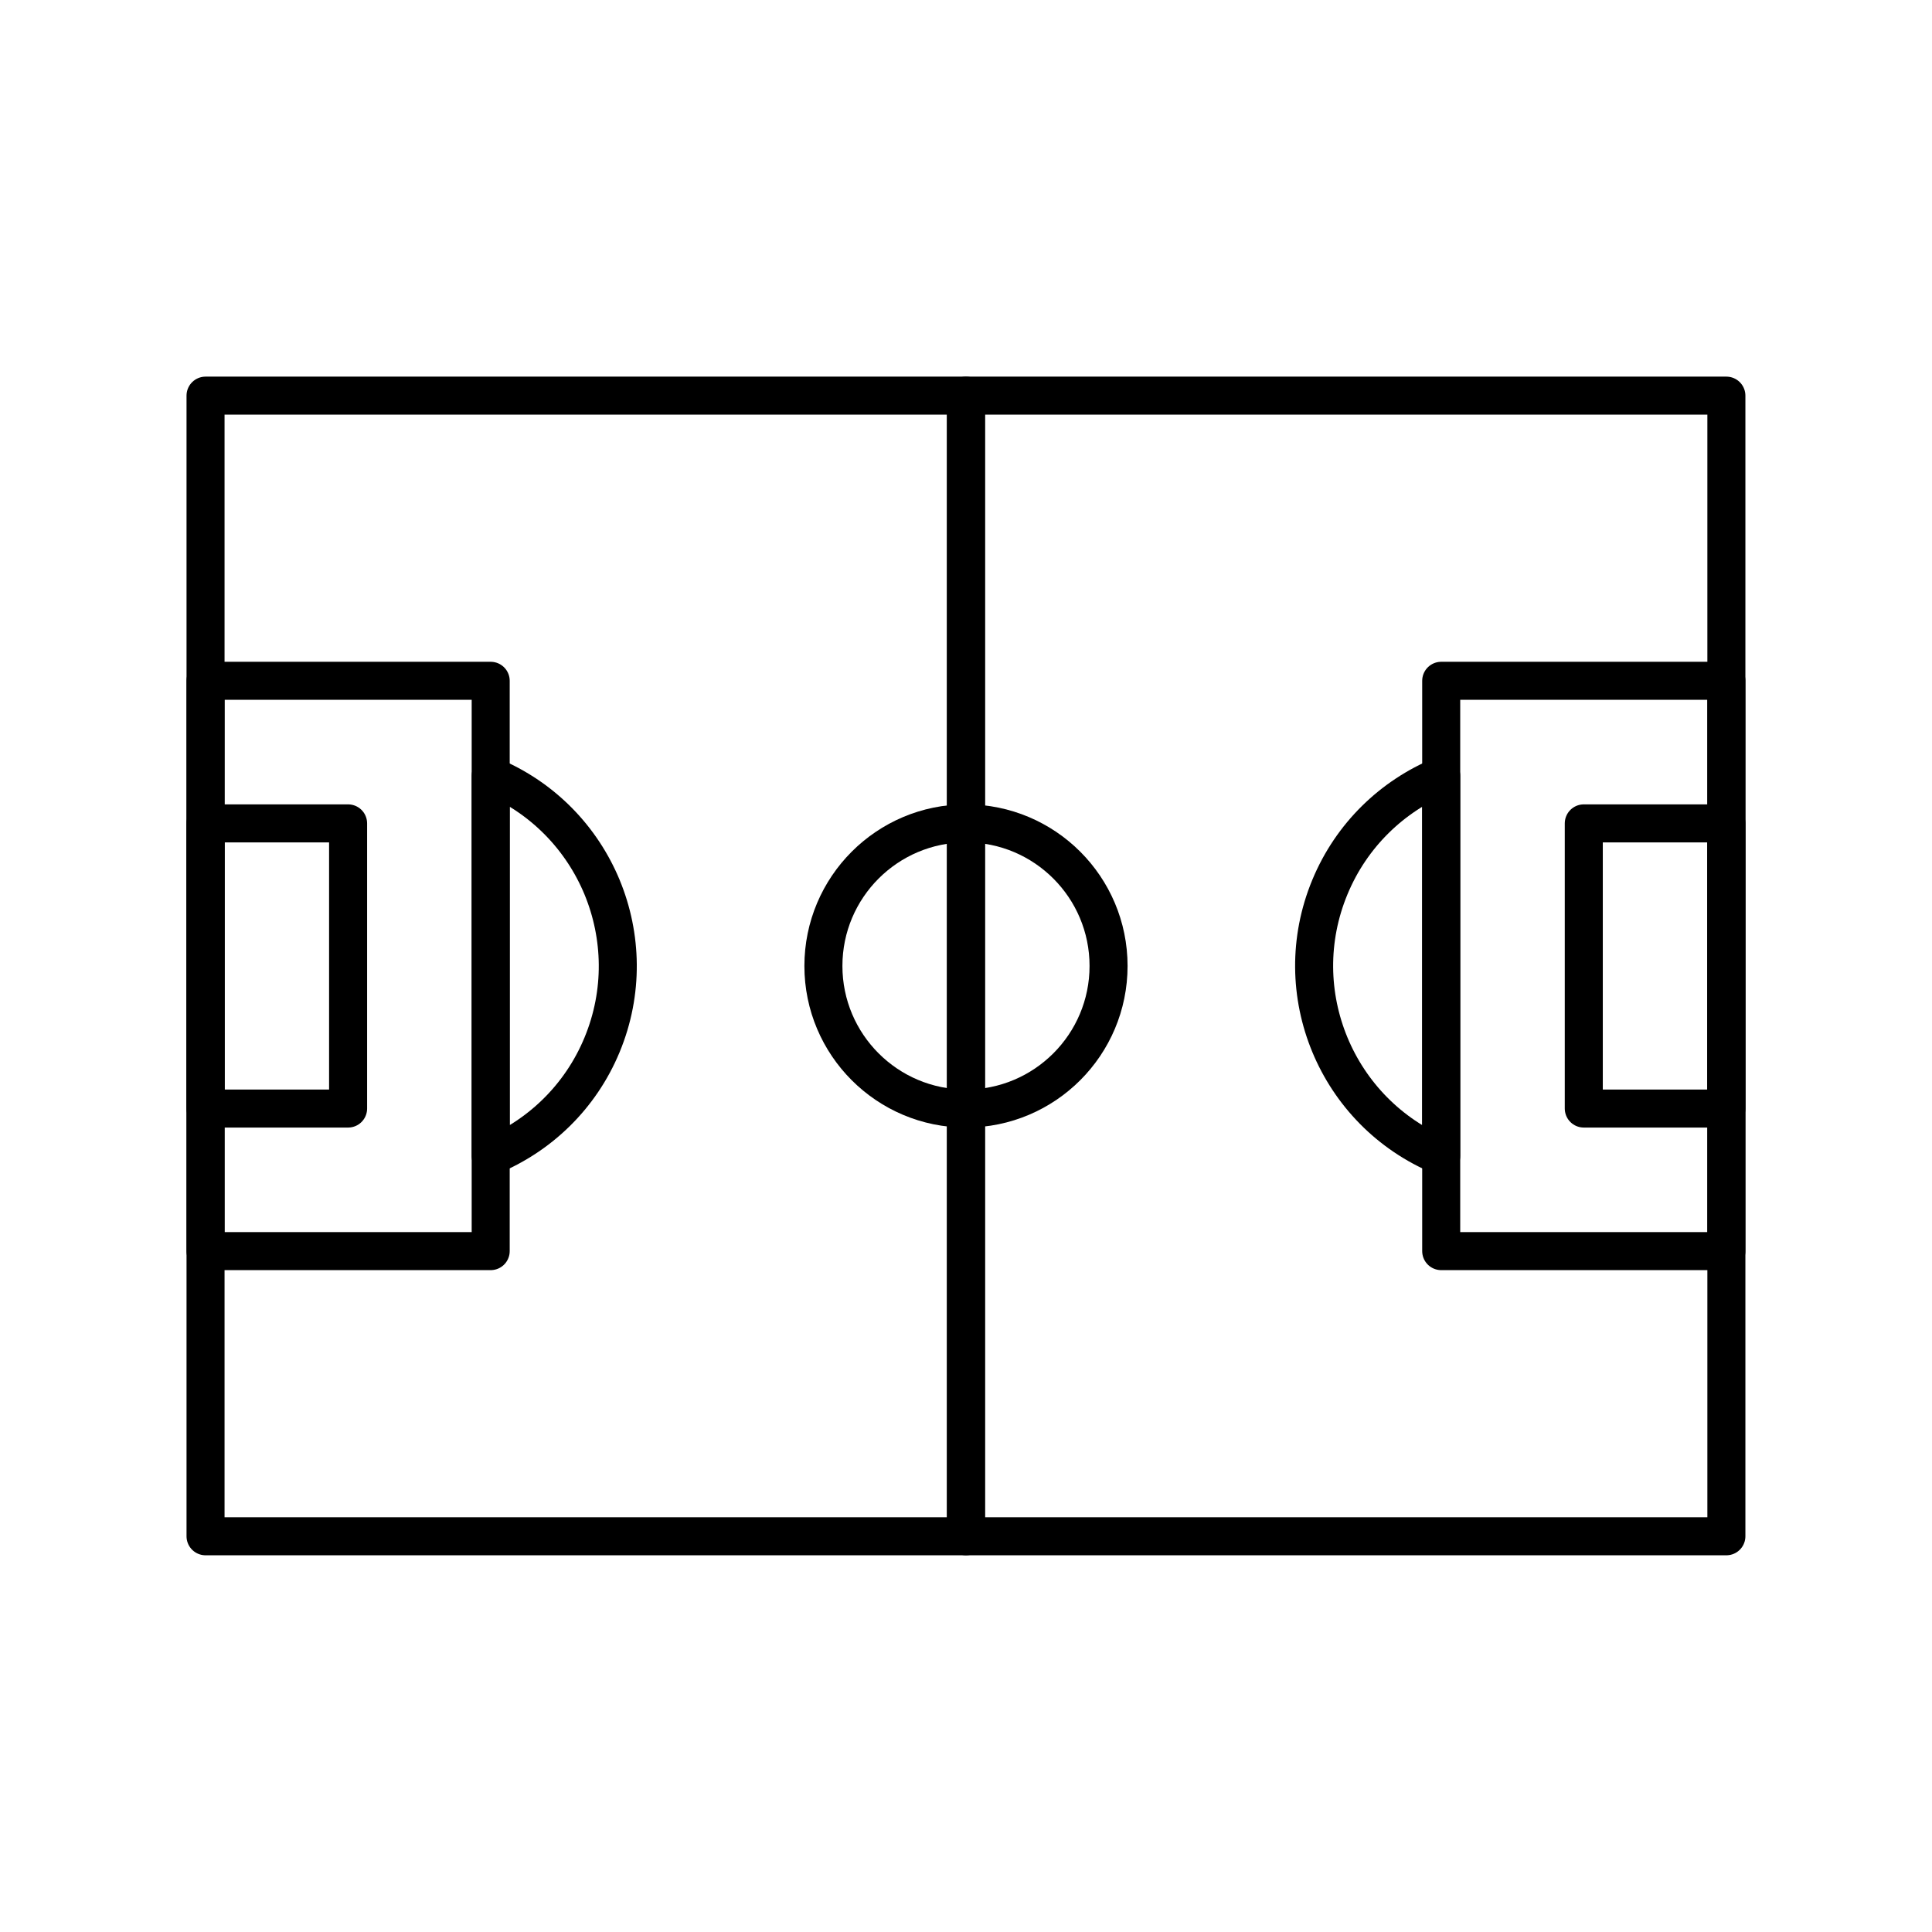
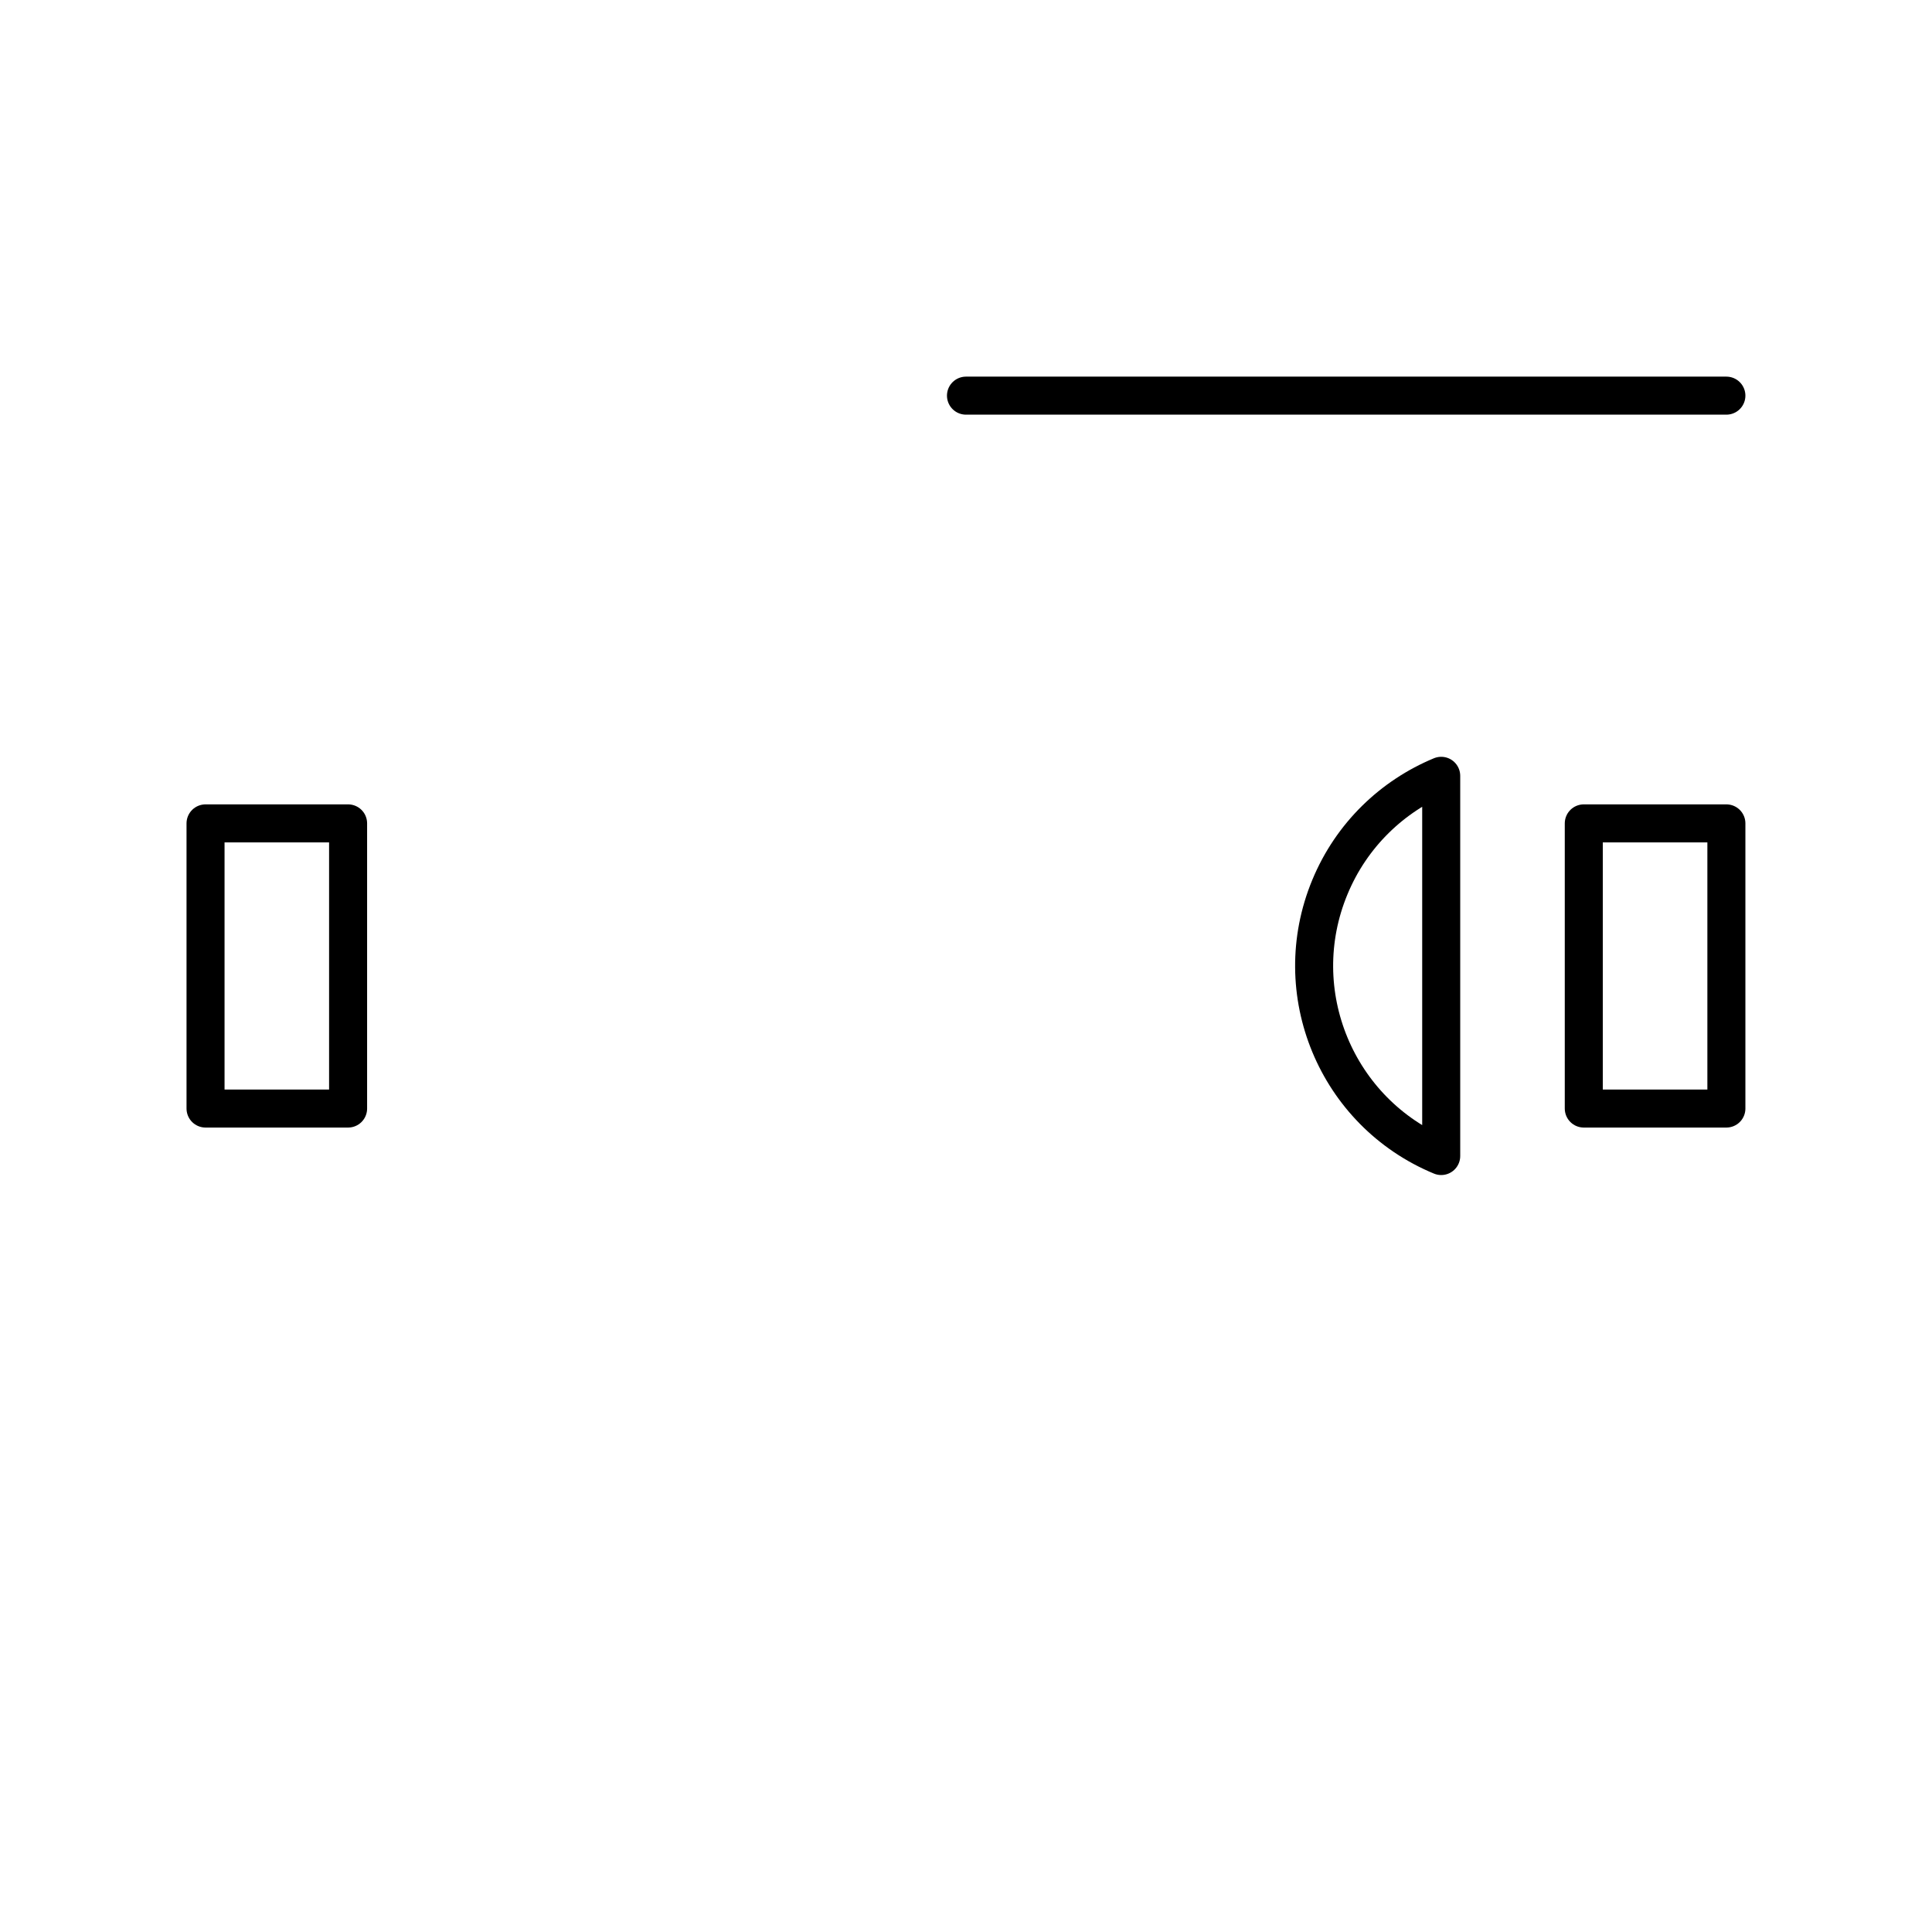
<svg xmlns="http://www.w3.org/2000/svg" width="800px" height="800px" version="1.1" viewBox="144 144 512 512">
  <g fill="none" stroke="#000000" stroke-linecap="round" stroke-linejoin="round" stroke-miterlimit="10" stroke-width="2">
-     <path transform="matrix(5.038 0 0 5.038 148.09 148.09)" d="m10 20h40v60h-40z" />
-     <path transform="matrix(5.038 0 0 5.038 148.09 148.09)" d="m10 35h15v30h-15z" />
    <path transform="matrix(5.038 0 0 5.038 148.09 148.09)" d="m10 42.5h7.499v15h-7.499z" />
-     <path transform="matrix(5.038 0 0 5.038 148.09 148.09)" d="m30.86 45.859c-1.062-2.56-3.097-4.717-5.86-5.86v20c2.56-1.059 4.717-3.094 5.86-5.855 1.143-2.761 1.057-5.726 0-8.284z" />
-     <path transform="matrix(5.038 0 0 5.038 148.09 148.09)" d="m50.001 20h39.999v60h-39.999z" />
-     <path transform="matrix(5.038 0 0 5.038 148.09 148.09)" d="m74.999 35h15.001v30h-15.001z" />
+     <path transform="matrix(5.038 0 0 5.038 148.09 148.09)" d="m50.001 20h39.999h-39.999z" />
    <path transform="matrix(5.038 0 0 5.038 148.09 148.09)" d="m82.499 42.5h7.501v15h-7.501z" />
    <path transform="matrix(5.038 0 0 5.038 148.09 148.09)" d="m69.142 45.855c-1.145 2.764-1.061 5.725 0 8.286 1.061 2.561 3.098 4.715 5.857 5.857v-20c-2.557 1.061-4.715 3.098-5.857 5.857z" />
-     <path transform="matrix(5.038 0 0 5.038 148.09 148.09)" d="m57.501 50c0 4.142-3.358 7.5-7.5 7.5-4.142 0-7.5-3.358-7.5-7.5 0-4.143 3.358-7.501 7.5-7.501 4.142 0 7.5 3.358 7.5 7.501" />
  </g>
</svg>